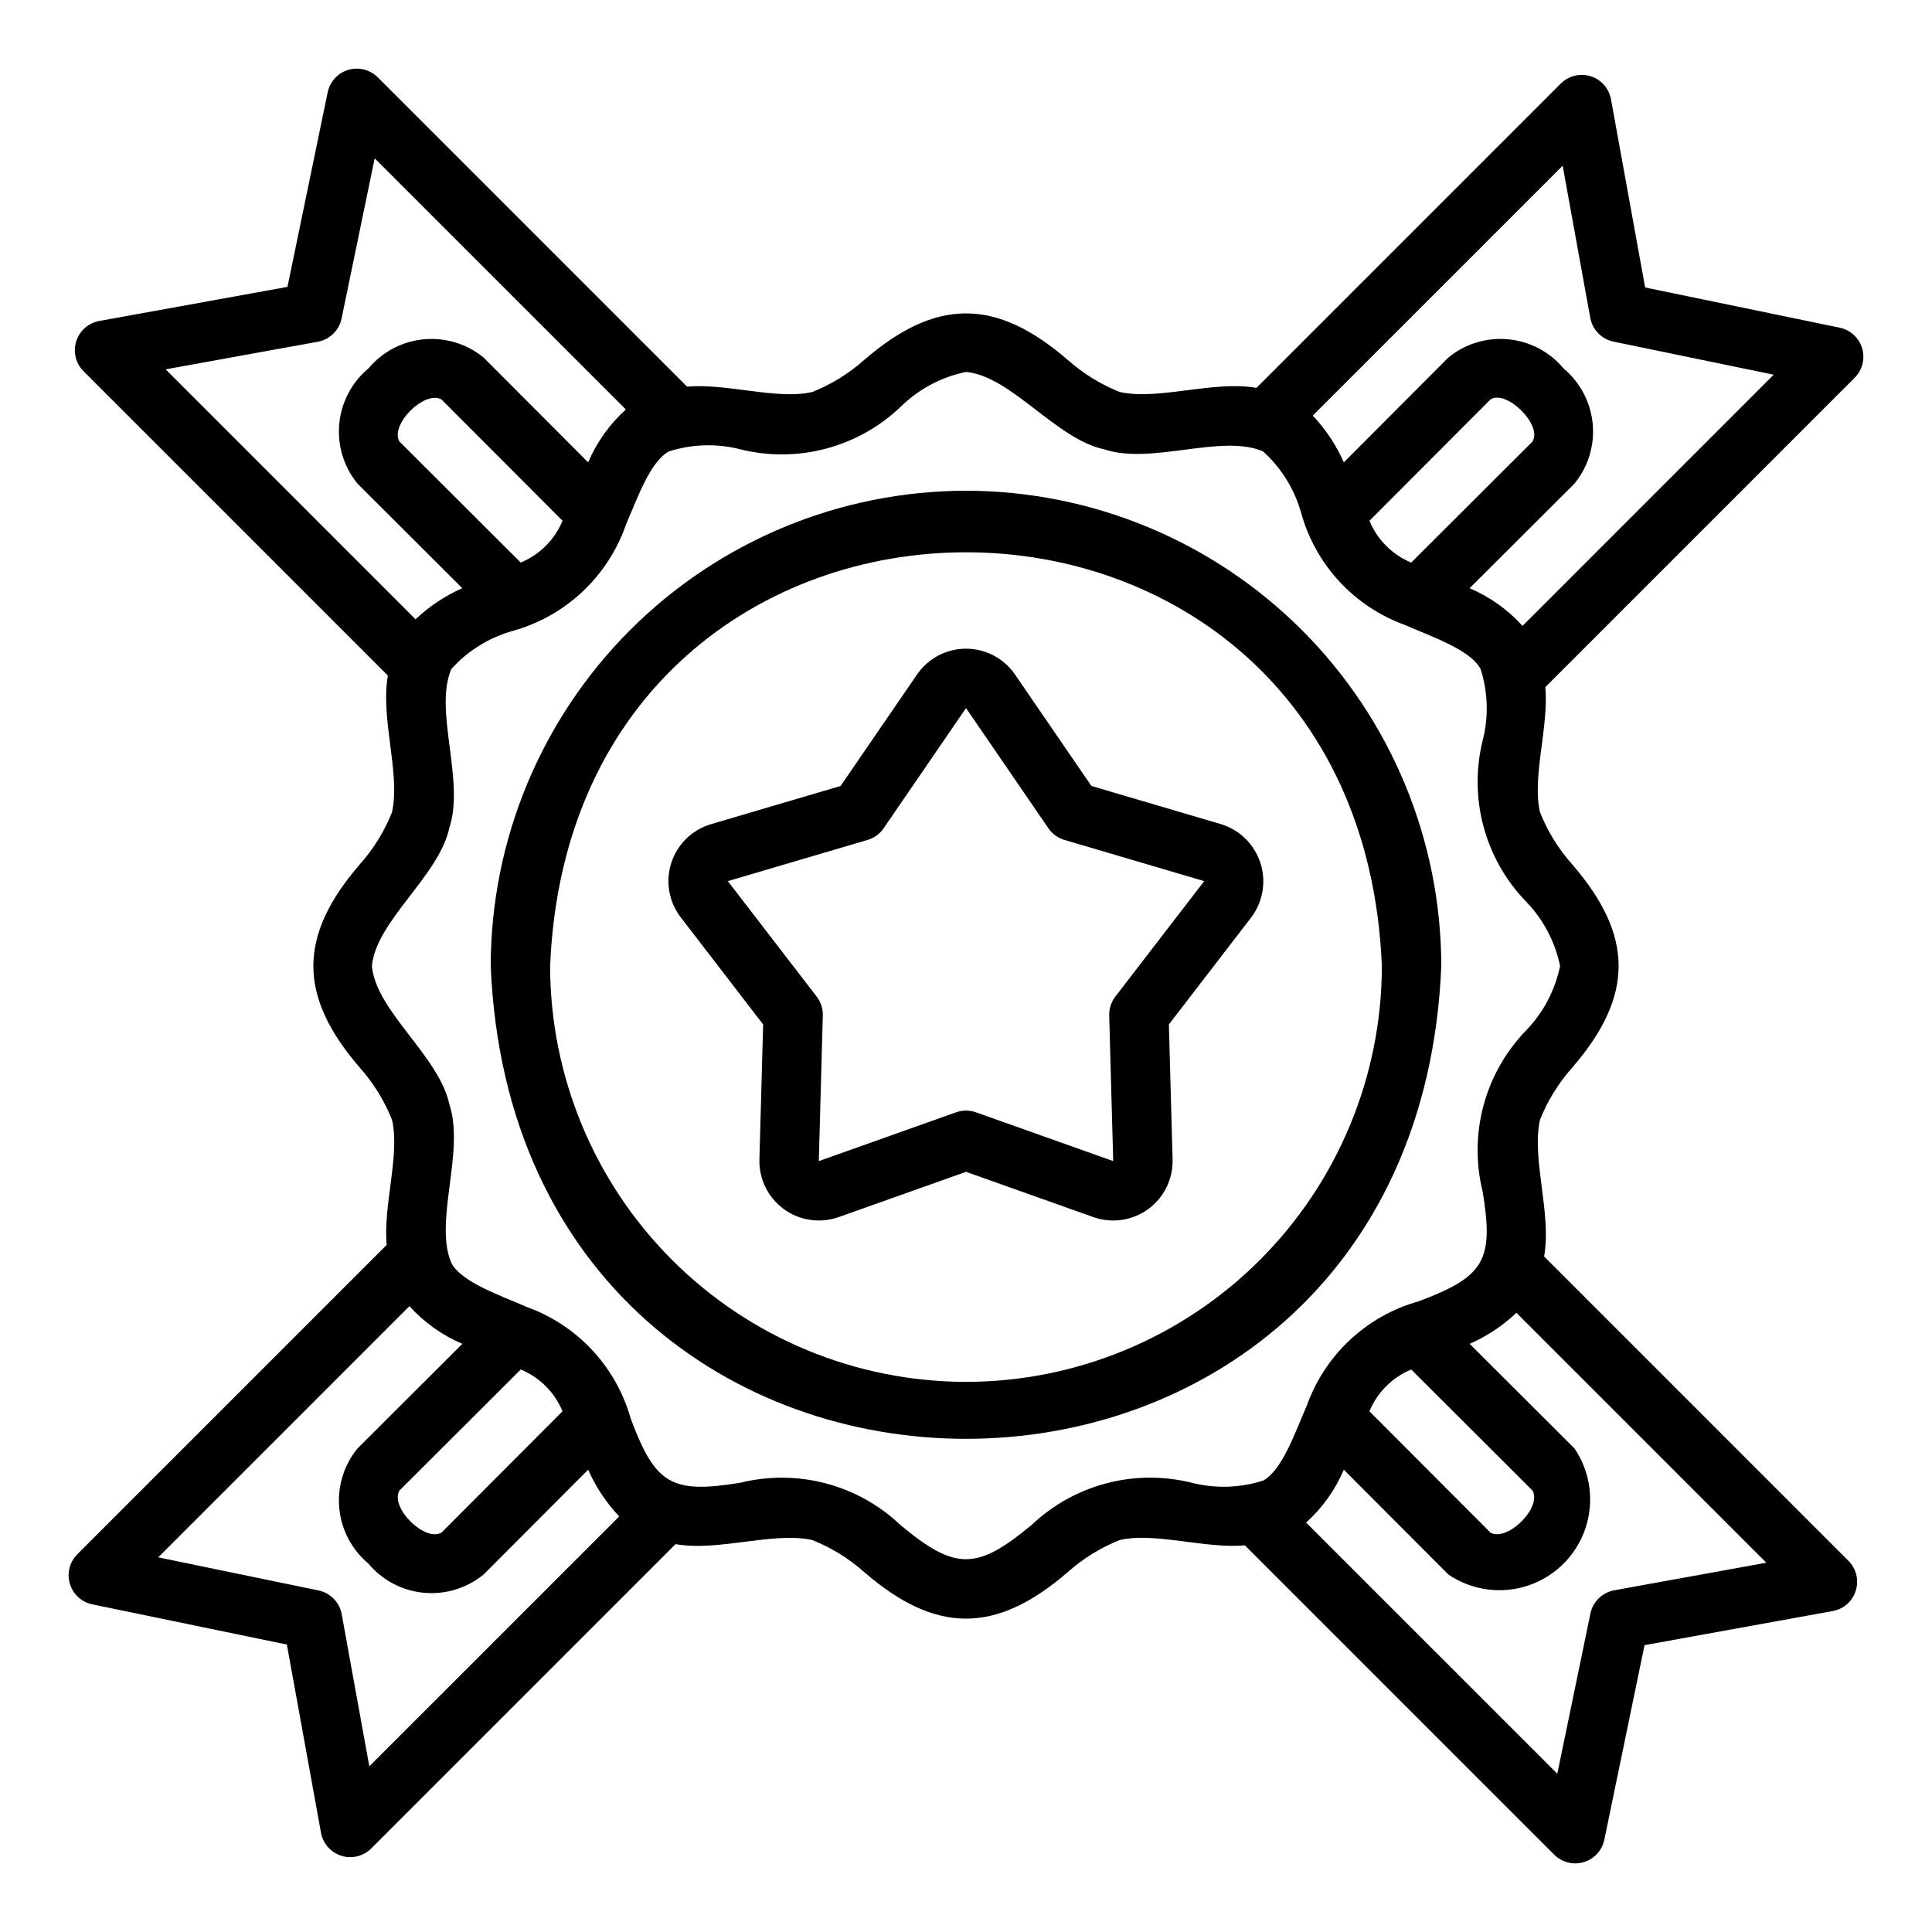
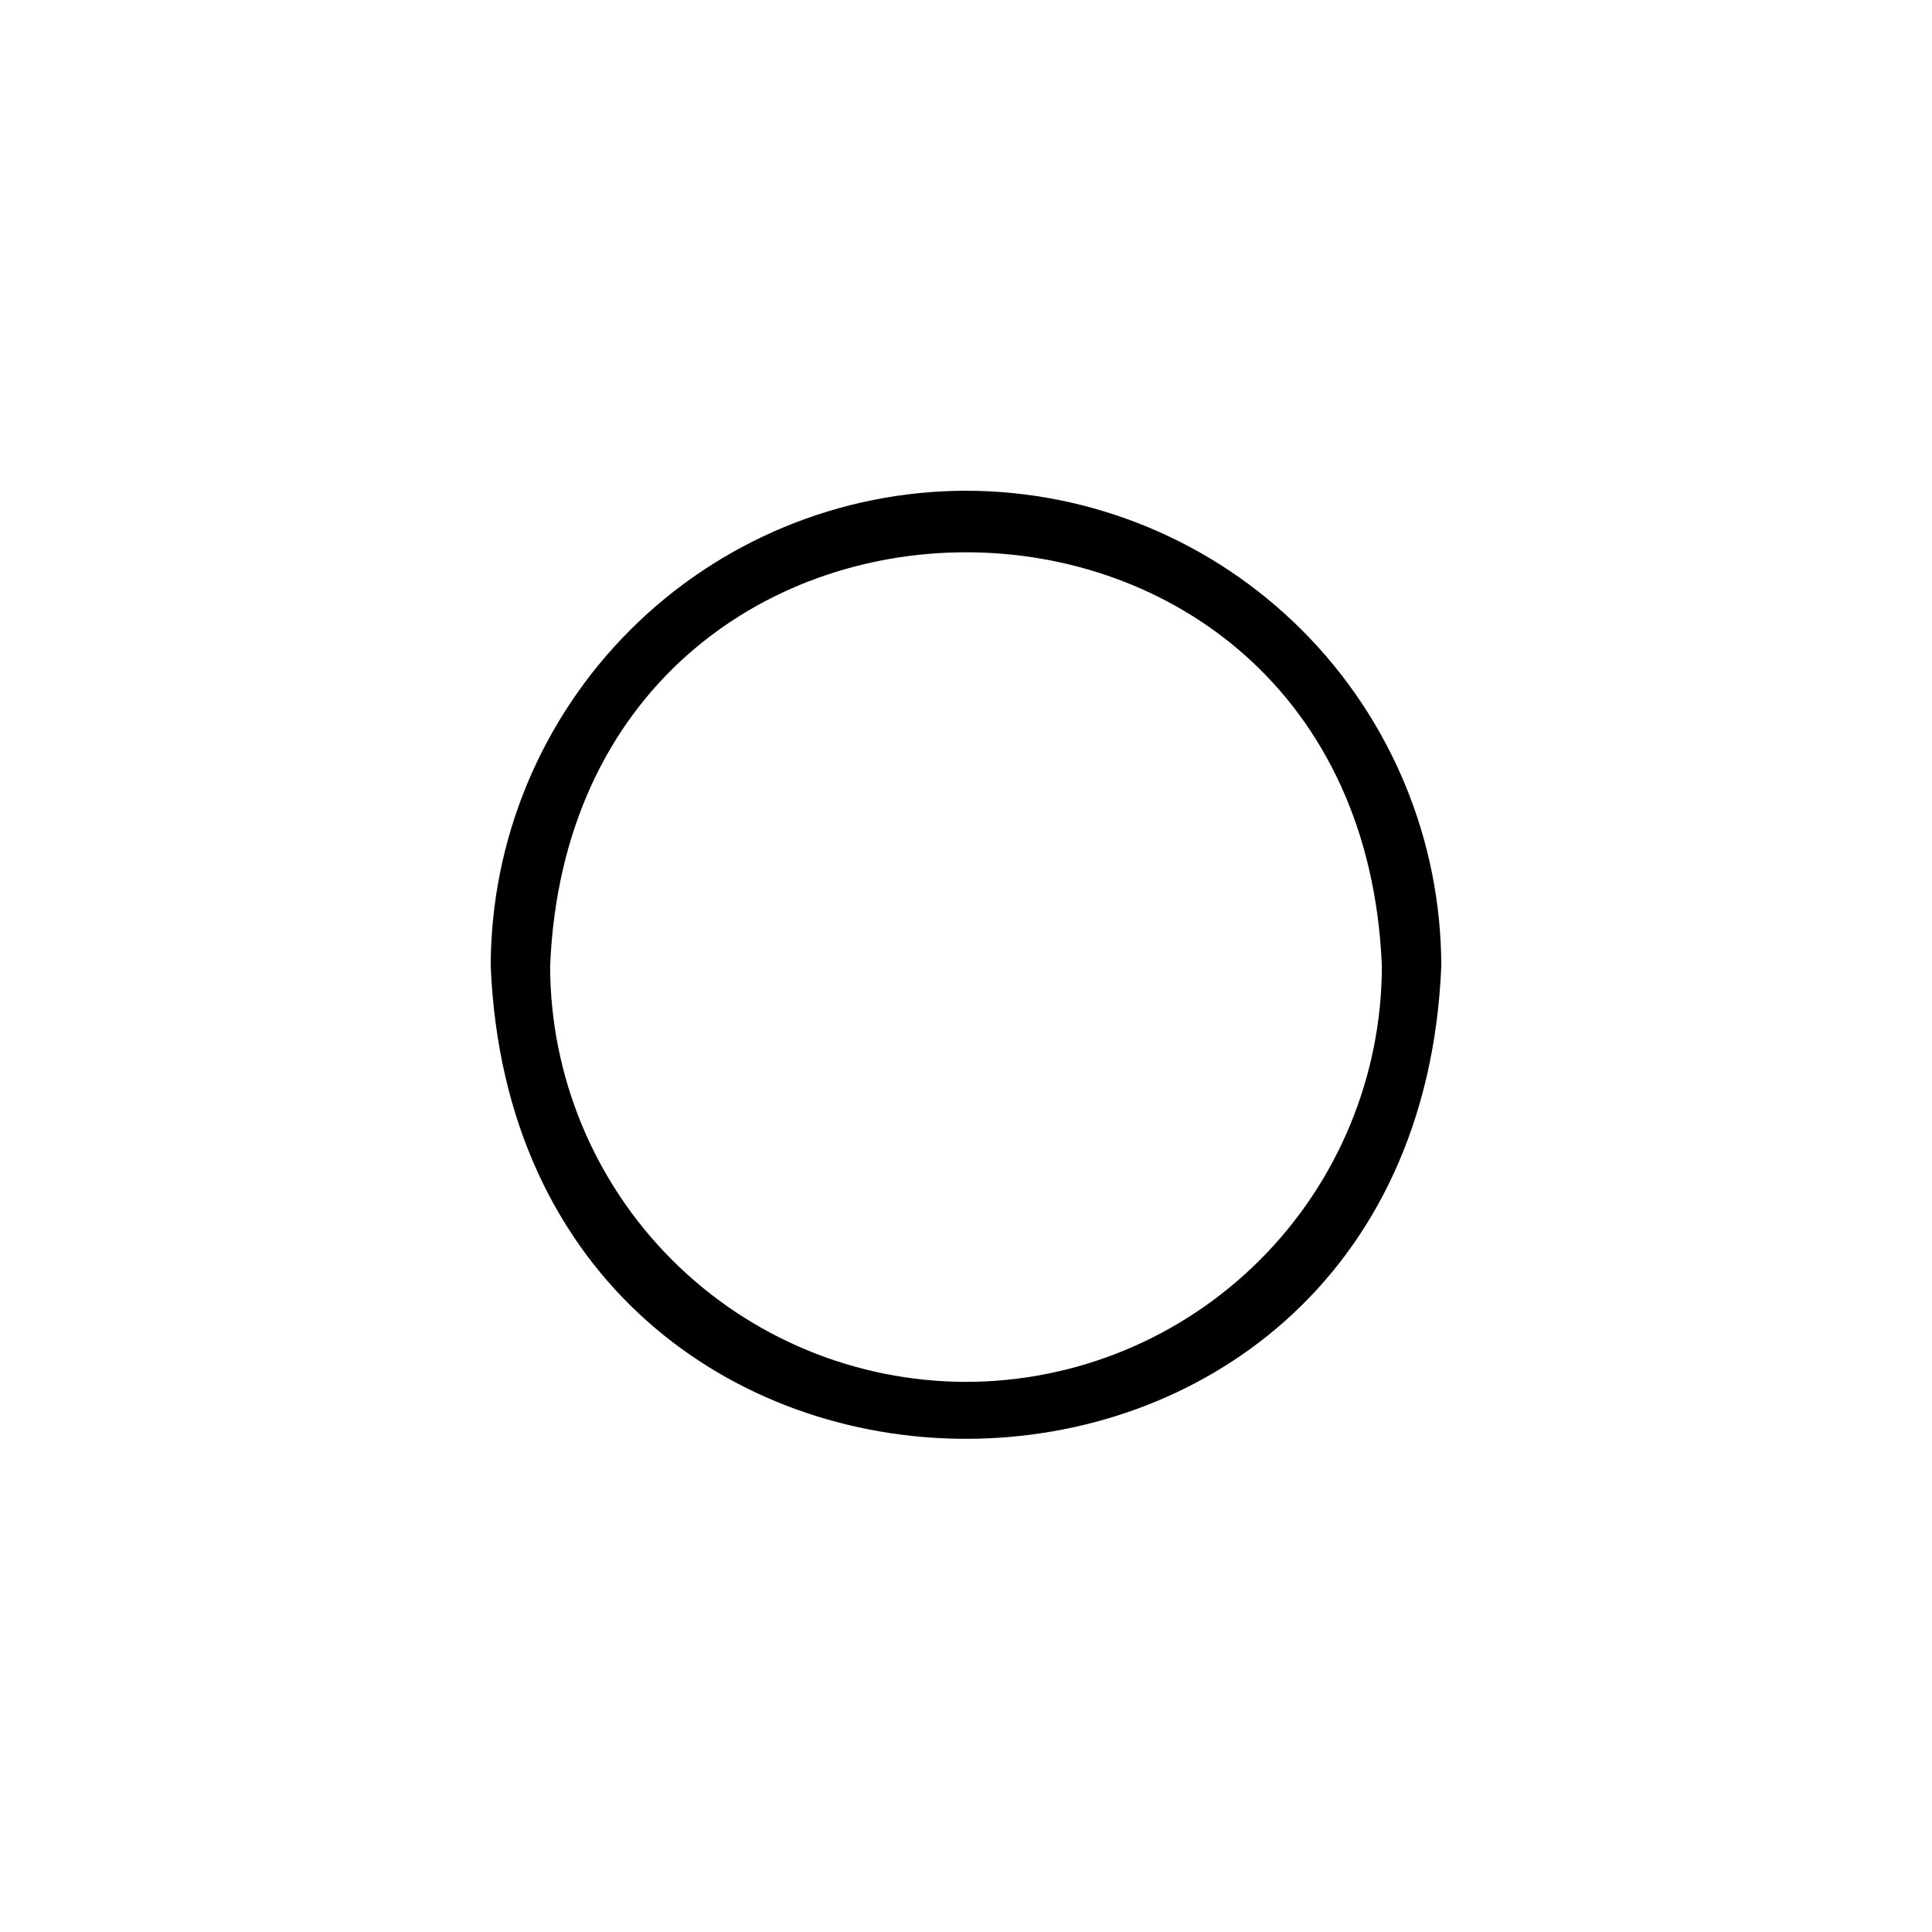
<svg xmlns="http://www.w3.org/2000/svg" fill="#000000" width="800px" height="800px" version="1.1" viewBox="144 144 512 512">
  <g>
-     <path d="m400 274.05c-33.395 0.039-65.41 13.32-89.02 36.934-23.613 23.613-36.895 55.625-36.934 89.02 6.922 167.09 245.01 167.04 251.91 0-0.039-33.395-13.324-65.406-36.934-89.02-23.613-23.613-55.629-36.895-89.02-36.934zm0 236.16c-29.219-0.031-57.234-11.652-77.895-32.312-20.66-20.664-32.281-48.676-32.316-77.895 6.051-146.21 214.39-146.16 220.42 0-0.031 29.219-11.656 57.23-32.316 77.895-20.66 20.66-48.672 32.281-77.891 32.312z" />
-     <path d="m467.57 362.41-34.34-10.125-20.242-29.527h0.004c-2.934-4.285-7.793-6.848-12.984-6.848-5.195-0.004-10.055 2.559-12.988 6.84l-20.246 29.535-34.336 10.125c-4.981 1.465-8.922 5.293-10.527 10.23s-0.672 10.348 2.496 14.465l21.832 28.383-0.984 35.785c-0.141 5.188 2.285 10.117 6.488 13.168 4.199 3.051 9.633 3.836 14.527 2.098l33.734-11.992 33.734 11.992h-0.004c4.894 1.738 10.328 0.953 14.531-2.098 4.199-3.051 6.625-7.981 6.484-13.168l-0.984-35.785 21.832-28.383c3.113-4.129 4.016-9.52 2.418-14.438-1.598-4.918-5.496-8.746-10.445-10.258zm-27.992 45.695h0.004c-1.105 1.434-1.68 3.203-1.629 5.012l1.059 38.582-36.371-12.926c-1.707-0.605-3.57-0.605-5.273 0l-36.375 12.93 1.062-38.582v-0.004c0.047-1.809-0.527-3.578-1.633-5.012l-23.539-30.598 37.027-10.914c1.738-0.512 3.246-1.605 4.266-3.098l21.828-31.844 21.824 31.84v0.004c1.02 1.492 2.527 2.59 4.266 3.098l37.027 10.918z" />
-     <path d="m637.48 236.29c-0.828-2.769-3.113-4.863-5.945-5.449l-51.555-10.656-9.051-49.875c-0.523-2.879-2.602-5.231-5.398-6.106-2.793-0.871-5.84-0.121-7.91 1.945l-80.648 80.648c-11.41-2.027-25.832 3.363-36.211 1.094-5.066-2.016-9.738-4.898-13.809-8.523-19.012-16.422-34.906-16.418-53.906 0h0.004c-4.074 3.625-8.75 6.508-13.816 8.523-9.324 2.133-22.668-2.379-33.148-1.418l-81.977-81.977c-2.047-2.047-5.051-2.805-7.824-1.973-2.769 0.828-4.863 3.113-5.449 5.949l-10.656 51.551-49.871 9.039c-2.883 0.523-5.238 2.602-6.113 5.398s-0.125 5.848 1.949 7.918l80.645 80.652c-2.035 11.414 3.379 25.84 1.094 36.211l0.004 0.004c-2.012 5.059-4.894 9.73-8.52 13.797-16.438 19.023-16.426 34.91 0 53.922h0.004c3.621 4.066 6.504 8.738 8.516 13.797 2.152 9.332-2.383 22.66-1.414 33.148l-81.98 81.98c-2.047 2.047-2.809 5.051-1.977 7.824 0.828 2.773 3.113 4.867 5.945 5.453l51.559 10.656 9.047 49.875c0.523 2.879 2.606 5.231 5.398 6.106 2.793 0.871 5.84 0.121 7.914-1.945l80.648-80.652c11.414 2.027 25.824-3.356 36.207-1.09 5.066 2.016 9.738 4.898 13.809 8.523 19.012 16.422 34.906 16.418 53.906 0h-0.004c4.074-3.625 8.75-6.512 13.816-8.523 9.316-2.133 22.656 2.375 33.137 1.41l81.988 81.984c2.047 2.047 5.051 2.805 7.824 1.973 2.773-0.828 4.867-3.113 5.453-5.949l10.656-51.551 49.871-9.039c2.883-0.523 5.238-2.602 6.109-5.398 0.875-2.797 0.125-5.848-1.949-7.918l-80.645-80.652c2.035-11.414-3.379-25.84-1.094-36.211l-0.004-0.004c2.016-5.059 4.898-9.73 8.52-13.797 16.438-19.023 16.426-34.91 0-53.922-3.625-4.066-6.504-8.738-8.516-13.797-2.152-9.332 2.383-22.66 1.414-33.148l81.977-81.98c2.051-2.047 2.809-5.055 1.977-7.828zm-449.58 5.59 40.312-7.312 0.004 0.004c3.16-0.578 5.652-3.016 6.305-6.16l8.773-42.457 66.562 66.559h0.004c-4.305 3.894-7.715 8.676-9.992 14.016l-27.738-27.801h0.004c-4.438-3.621-10.121-5.352-15.824-4.812-5.703 0.535-10.961 3.301-14.641 7.688-4.418 3.676-7.207 8.949-7.758 14.668-0.551 5.719 1.18 11.426 4.816 15.875l27.789 27.734c-4.57 2.012-8.762 4.797-12.391 8.23zm105.18 40.129c-2.078 5.016-6.062 9-11.078 11.074l-32.148-32.074c-2.57-4.461 6.644-13.652 11.137-11.156zm-51.207 330.09-7.316-40.312c-0.574-3.156-3.008-5.652-6.148-6.305l-42.469-8.77 66.562-66.566h0.004c3.894 4.301 8.676 7.711 14.016 9.984l-27.797 27.746c-3.621 4.438-5.352 10.121-4.812 15.824 0.535 5.699 3.301 10.961 7.688 14.641 3.676 4.418 8.945 7.203 14.664 7.754 5.719 0.551 11.426-1.184 15.875-4.816l27.73-27.793c2.012 4.57 4.797 8.762 8.234 12.387zm40.133-105.17c5.012 2.078 8.992 6.062 11.07 11.078l-32.082 32.152c-4.418 2.531-13.707-6.629-11.145-11.141zm330.09 51.207-40.312 7.312c-3.16 0.574-5.656 3.012-6.309 6.156l-8.773 42.457-66.562-66.559c4.305-3.894 7.711-8.676 9.988-14.016l27.738 27.801h-0.004c6.227 4.211 14.059 5.277 21.18 2.875 7.121-2.402 12.711-7.996 15.109-15.117 2.398-7.121 1.336-14.953-2.883-21.176l-27.789-27.734c4.574-2.012 8.766-4.797 12.391-8.23zm-105.18-40.129c2.074-5.016 6.062-9 11.074-11.074l32.145 32.078c2.57 4.469-6.637 13.641-11.137 11.156zm50.52-118c-1.348 6.566-4.578 12.602-9.293 17.367-10.723 11.281-14.957 27.246-11.234 42.359 3.035 18.355 0.449 22.605-16.977 29.133-13.727 3.852-24.746 14.105-29.57 27.523-3.121 7.133-6.551 17.254-11.633 19.992-6.16 1.961-12.746 2.144-19.008 0.539-15.113-3.727-31.082 0.512-42.363 11.242-14.539 12.016-20.148 12.105-34.73-0.012h0.004c-11.281-10.715-27.246-14.949-42.355-11.227-18.359 3.023-22.598 0.445-29.133-16.977-3.852-13.734-14.113-24.758-27.535-29.582-7.129-3.125-17.25-6.543-19.98-11.633-4.731-10.922 3.617-29.543-0.531-42.027-2.711-12.844-19.453-24.684-20.543-36.699 1.109-12.027 17.84-23.844 20.543-36.699 4.133-12.48-4.219-31.129 0.527-42.035 4.402-4.875 10.105-8.387 16.438-10.125 13.949-3.938 25.094-14.453 29.836-28.148 3.07-7.09 6.43-16.711 11.367-19.367 6.16-1.969 12.75-2.152 19.008-0.539 15.113 3.731 31.086-0.508 42.363-11.242 4.766-4.707 10.797-7.934 17.363-9.285 12.02 1.109 23.844 17.84 36.695 20.531 12.496 4.168 31.145-4.238 42.035 0.539 4.867 4.402 8.379 10.102 10.125 16.43 3.852 13.738 14.113 24.762 27.539 29.586 7.125 3.125 17.242 6.539 19.973 11.629 1.973 6.156 2.16 12.75 0.543 19.012-3.723 15.105 0.516 31.07 11.234 42.348 4.715 4.766 7.945 10.801 9.293 17.367zm-50.52-118 32.082-32.152c4.168-2.715 13.82 6.727 11.145 11.141l-32.152 32.09h-0.004c-5.012-2.078-8.992-6.062-11.07-11.078zm40.574 27.859c-3.898-4.301-8.68-7.711-14.02-9.984l27.797-27.746c3.625-4.438 5.352-10.121 4.816-15.824-0.539-5.699-3.301-10.961-7.691-14.641-3.672-4.418-8.945-7.203-14.664-7.754-5.719-0.551-11.422 1.18-15.875 4.816l-27.73 27.793c-2.012-4.57-4.797-8.762-8.23-12.387l66.23-66.227 7.316 40.312h-0.004c0.574 3.156 3.008 5.652 6.148 6.305l42.465 8.77z" />
+     <path d="m400 274.05c-33.395 0.039-65.41 13.32-89.02 36.934-23.613 23.613-36.895 55.625-36.934 89.02 6.922 167.09 245.01 167.04 251.91 0-0.039-33.395-13.324-65.406-36.934-89.02-23.613-23.613-55.629-36.895-89.02-36.934m0 236.16c-29.219-0.031-57.234-11.652-77.895-32.312-20.66-20.664-32.281-48.676-32.316-77.895 6.051-146.21 214.39-146.16 220.42 0-0.031 29.219-11.656 57.23-32.316 77.895-20.66 20.66-48.672 32.281-77.891 32.312z" />
  </g>
</svg>